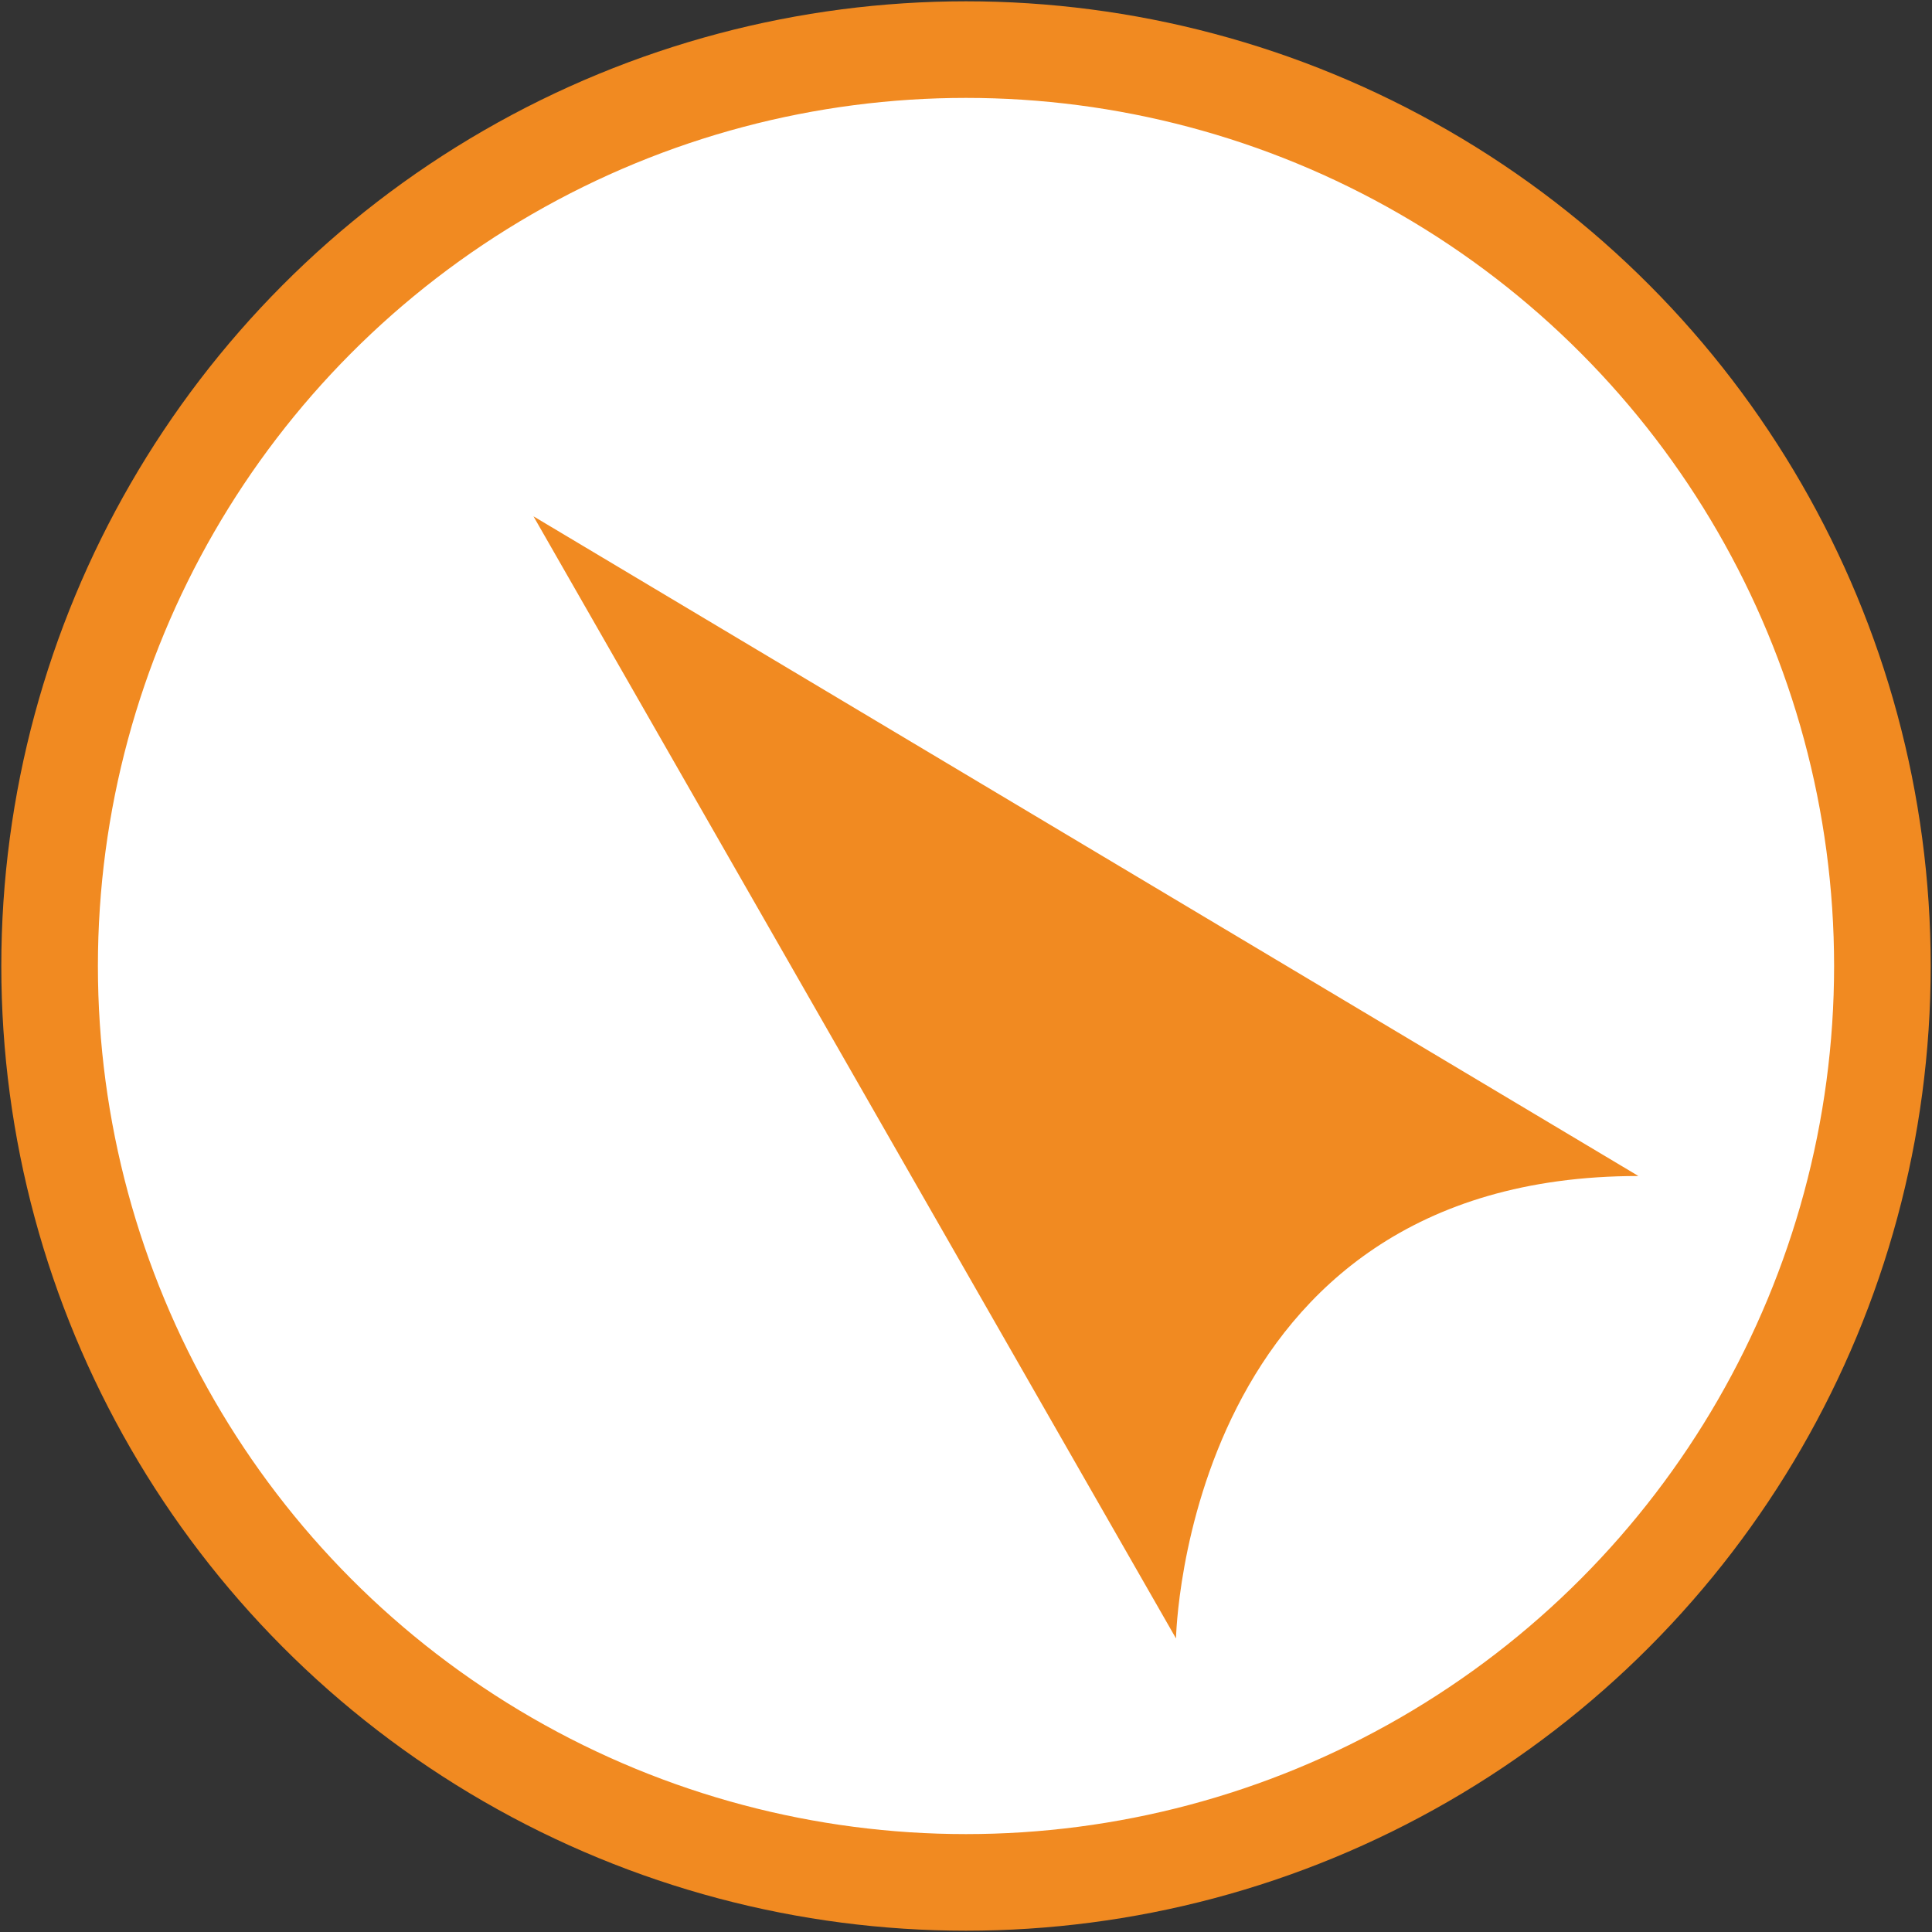
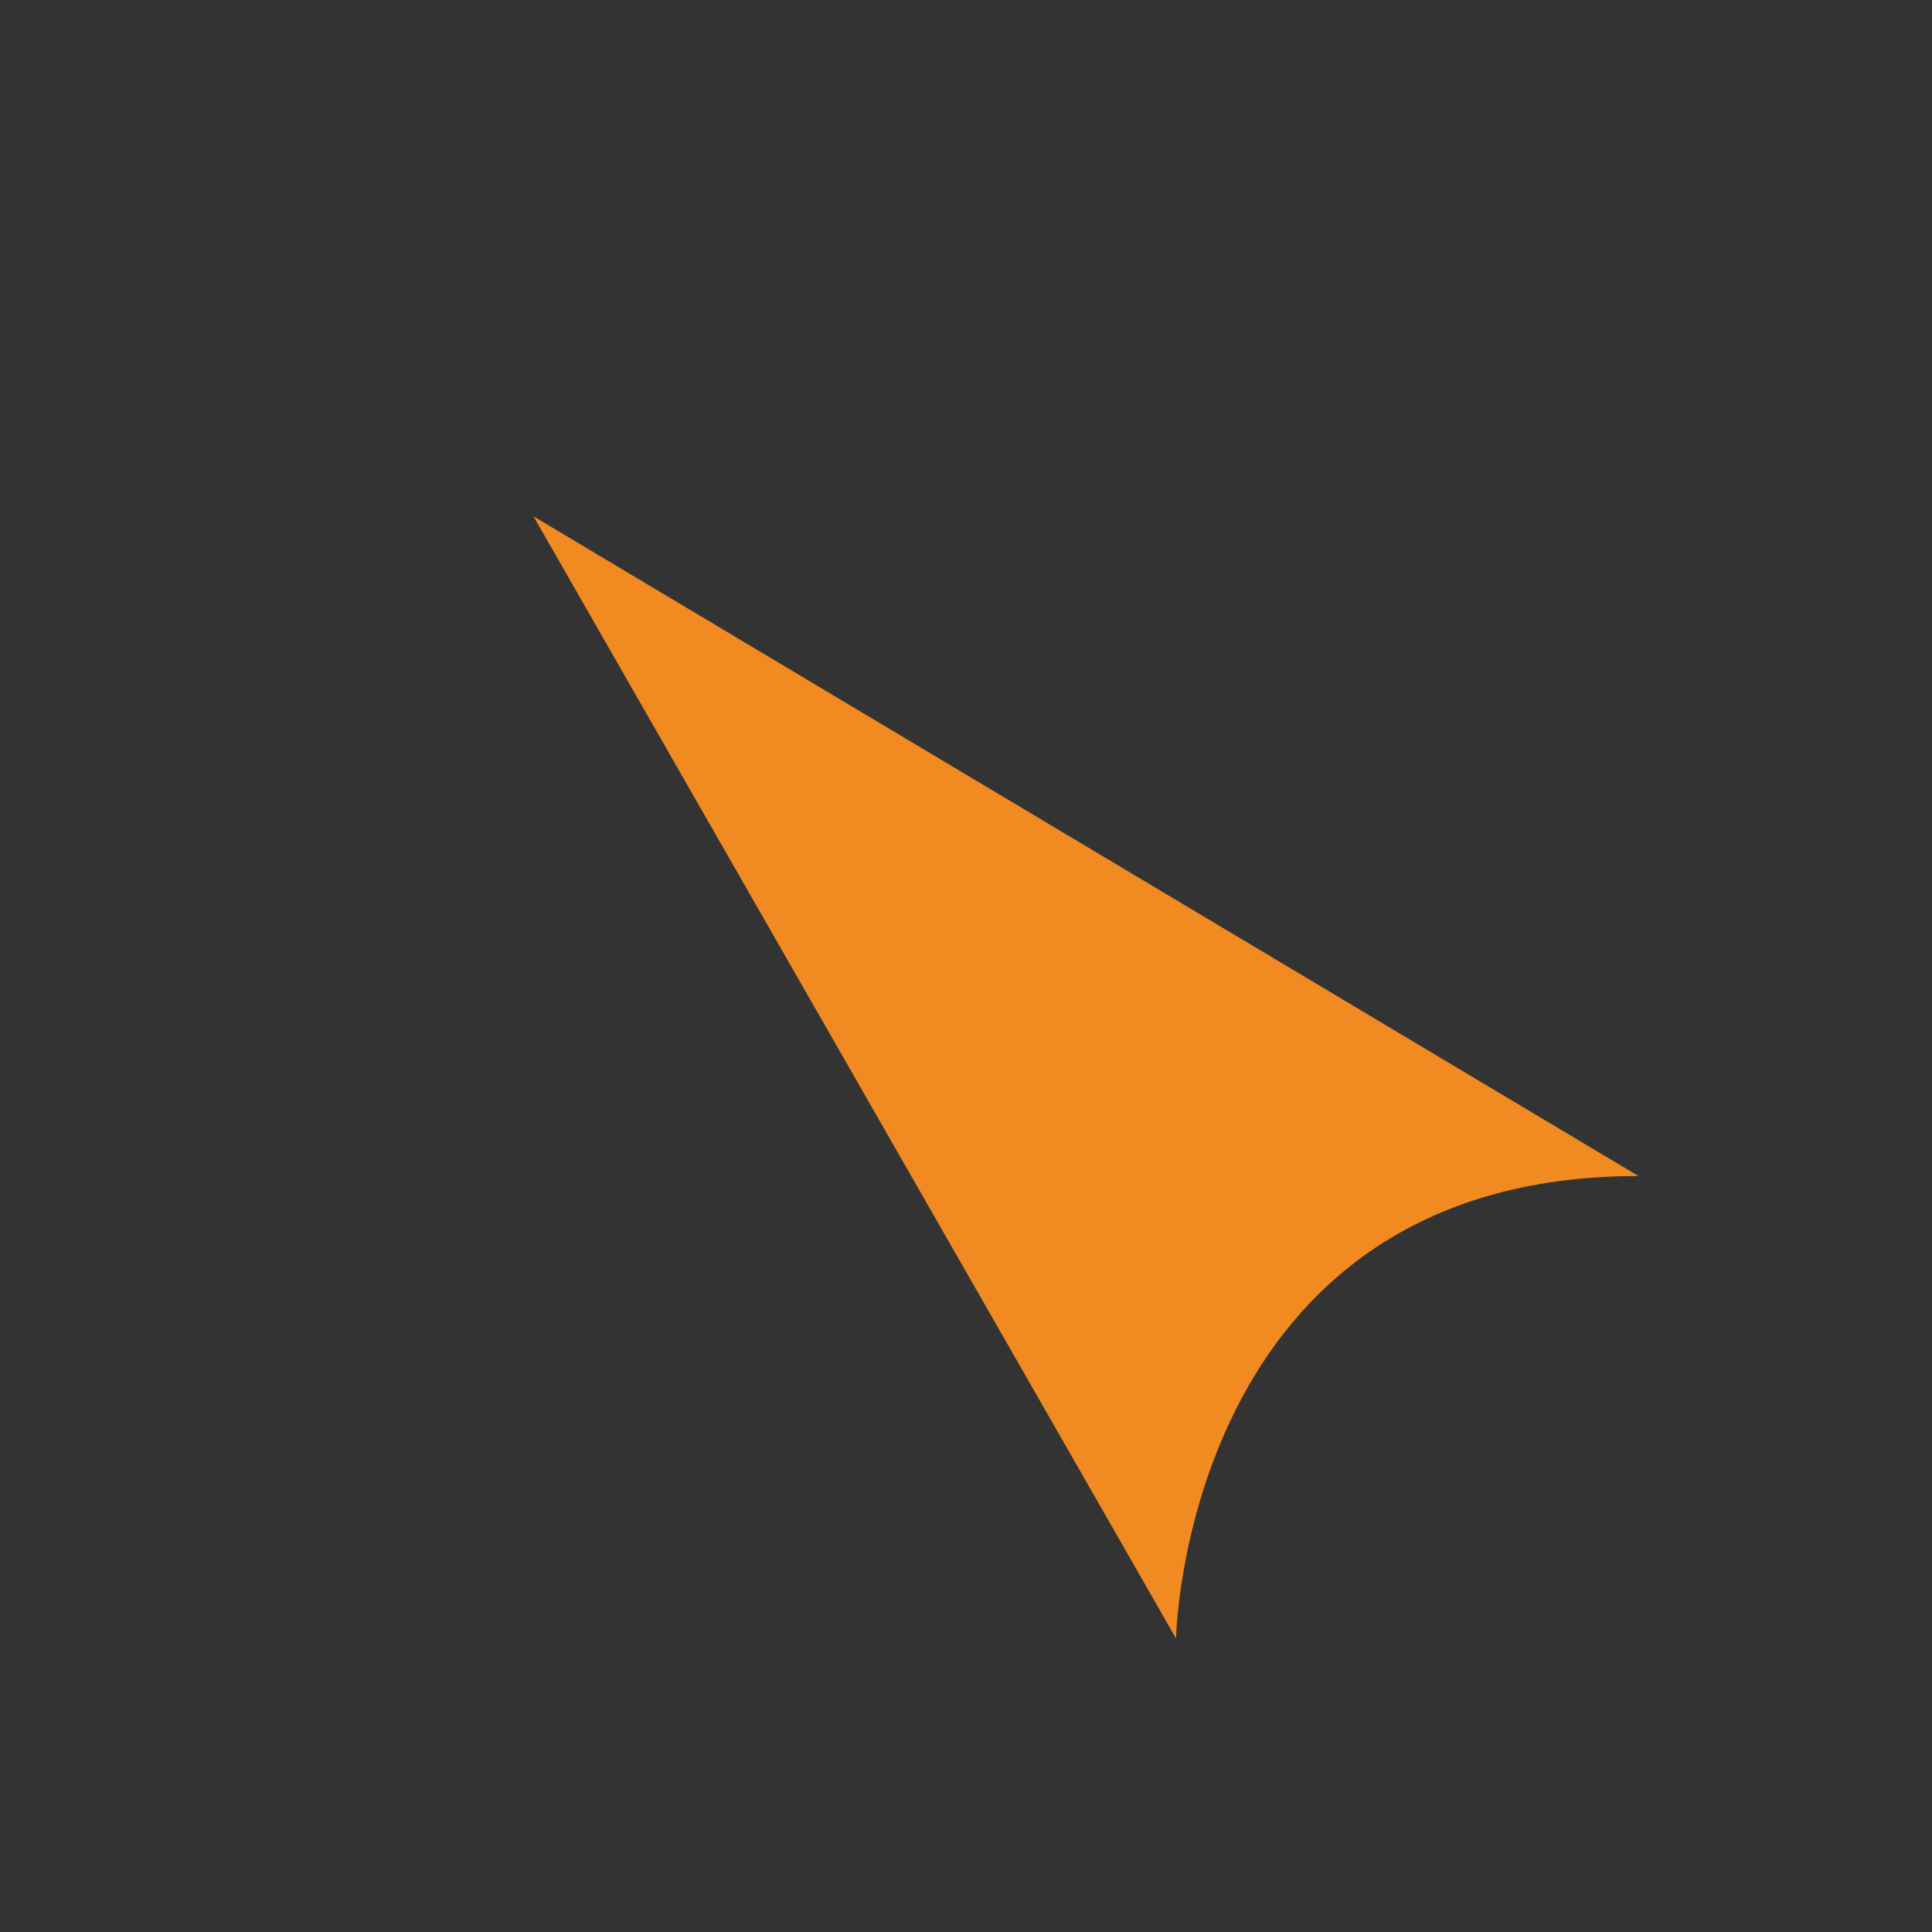
<svg xmlns="http://www.w3.org/2000/svg" version="1.1" baseProfile="tiny" id="Calque_1" x="0px" y="0px" width="40px" height="40px" viewBox="0 0 40 40" xml:space="preserve">
  <rect x="0" y="0" width="40" height="40" fill="#333333" stroke="none" />
  <g>
-     <circle fill="#FFFFFF" stroke="#F18A21" stroke-width="2" stroke-miterlimit="10" cx="20" cy="20" r="18.973" />
    <g id="XMLID_1_">
      <path fill="#F18A21" d="M11.045,10.69l13.303,23.232c0,0,0.176-9.575,9.574-9.574L11.045,10.69z" />
    </g>
    <g display="none">
      <g display="inline">
-         <path fill="#E42521" d="M14.119,10.122c-0.28-0.483-0.899-0.66-1.374-0.38c-5.45,3.687-7.184,11.021-3.833,16.807     c3.504,6.051,11.242,8.116,17.283,4.618c6.005-3.477,8.033-11.225,4.614-17.259l1.195-0.692c0.536-0.311,0.556-0.835,0.042-1.165     l-6.634-4.287c-0.514-0.33-0.904-0.104-0.874,0.506l0.411,7.891c0.03,0.61,0.495,0.854,1.034,0.542l1.185-0.686     c2.25,4.015,0.911,9.184-3.081,11.496c-4.028,2.333-9.184,0.956-11.521-3.079c-2.184-3.77-1.128-8.519,2.305-11.033     c0.464-0.291,0.623-0.9,0.345-1.38L14.119,10.122L14.119,10.122z" />
-       </g>
+         </g>
    </g>
  </g>
</svg>